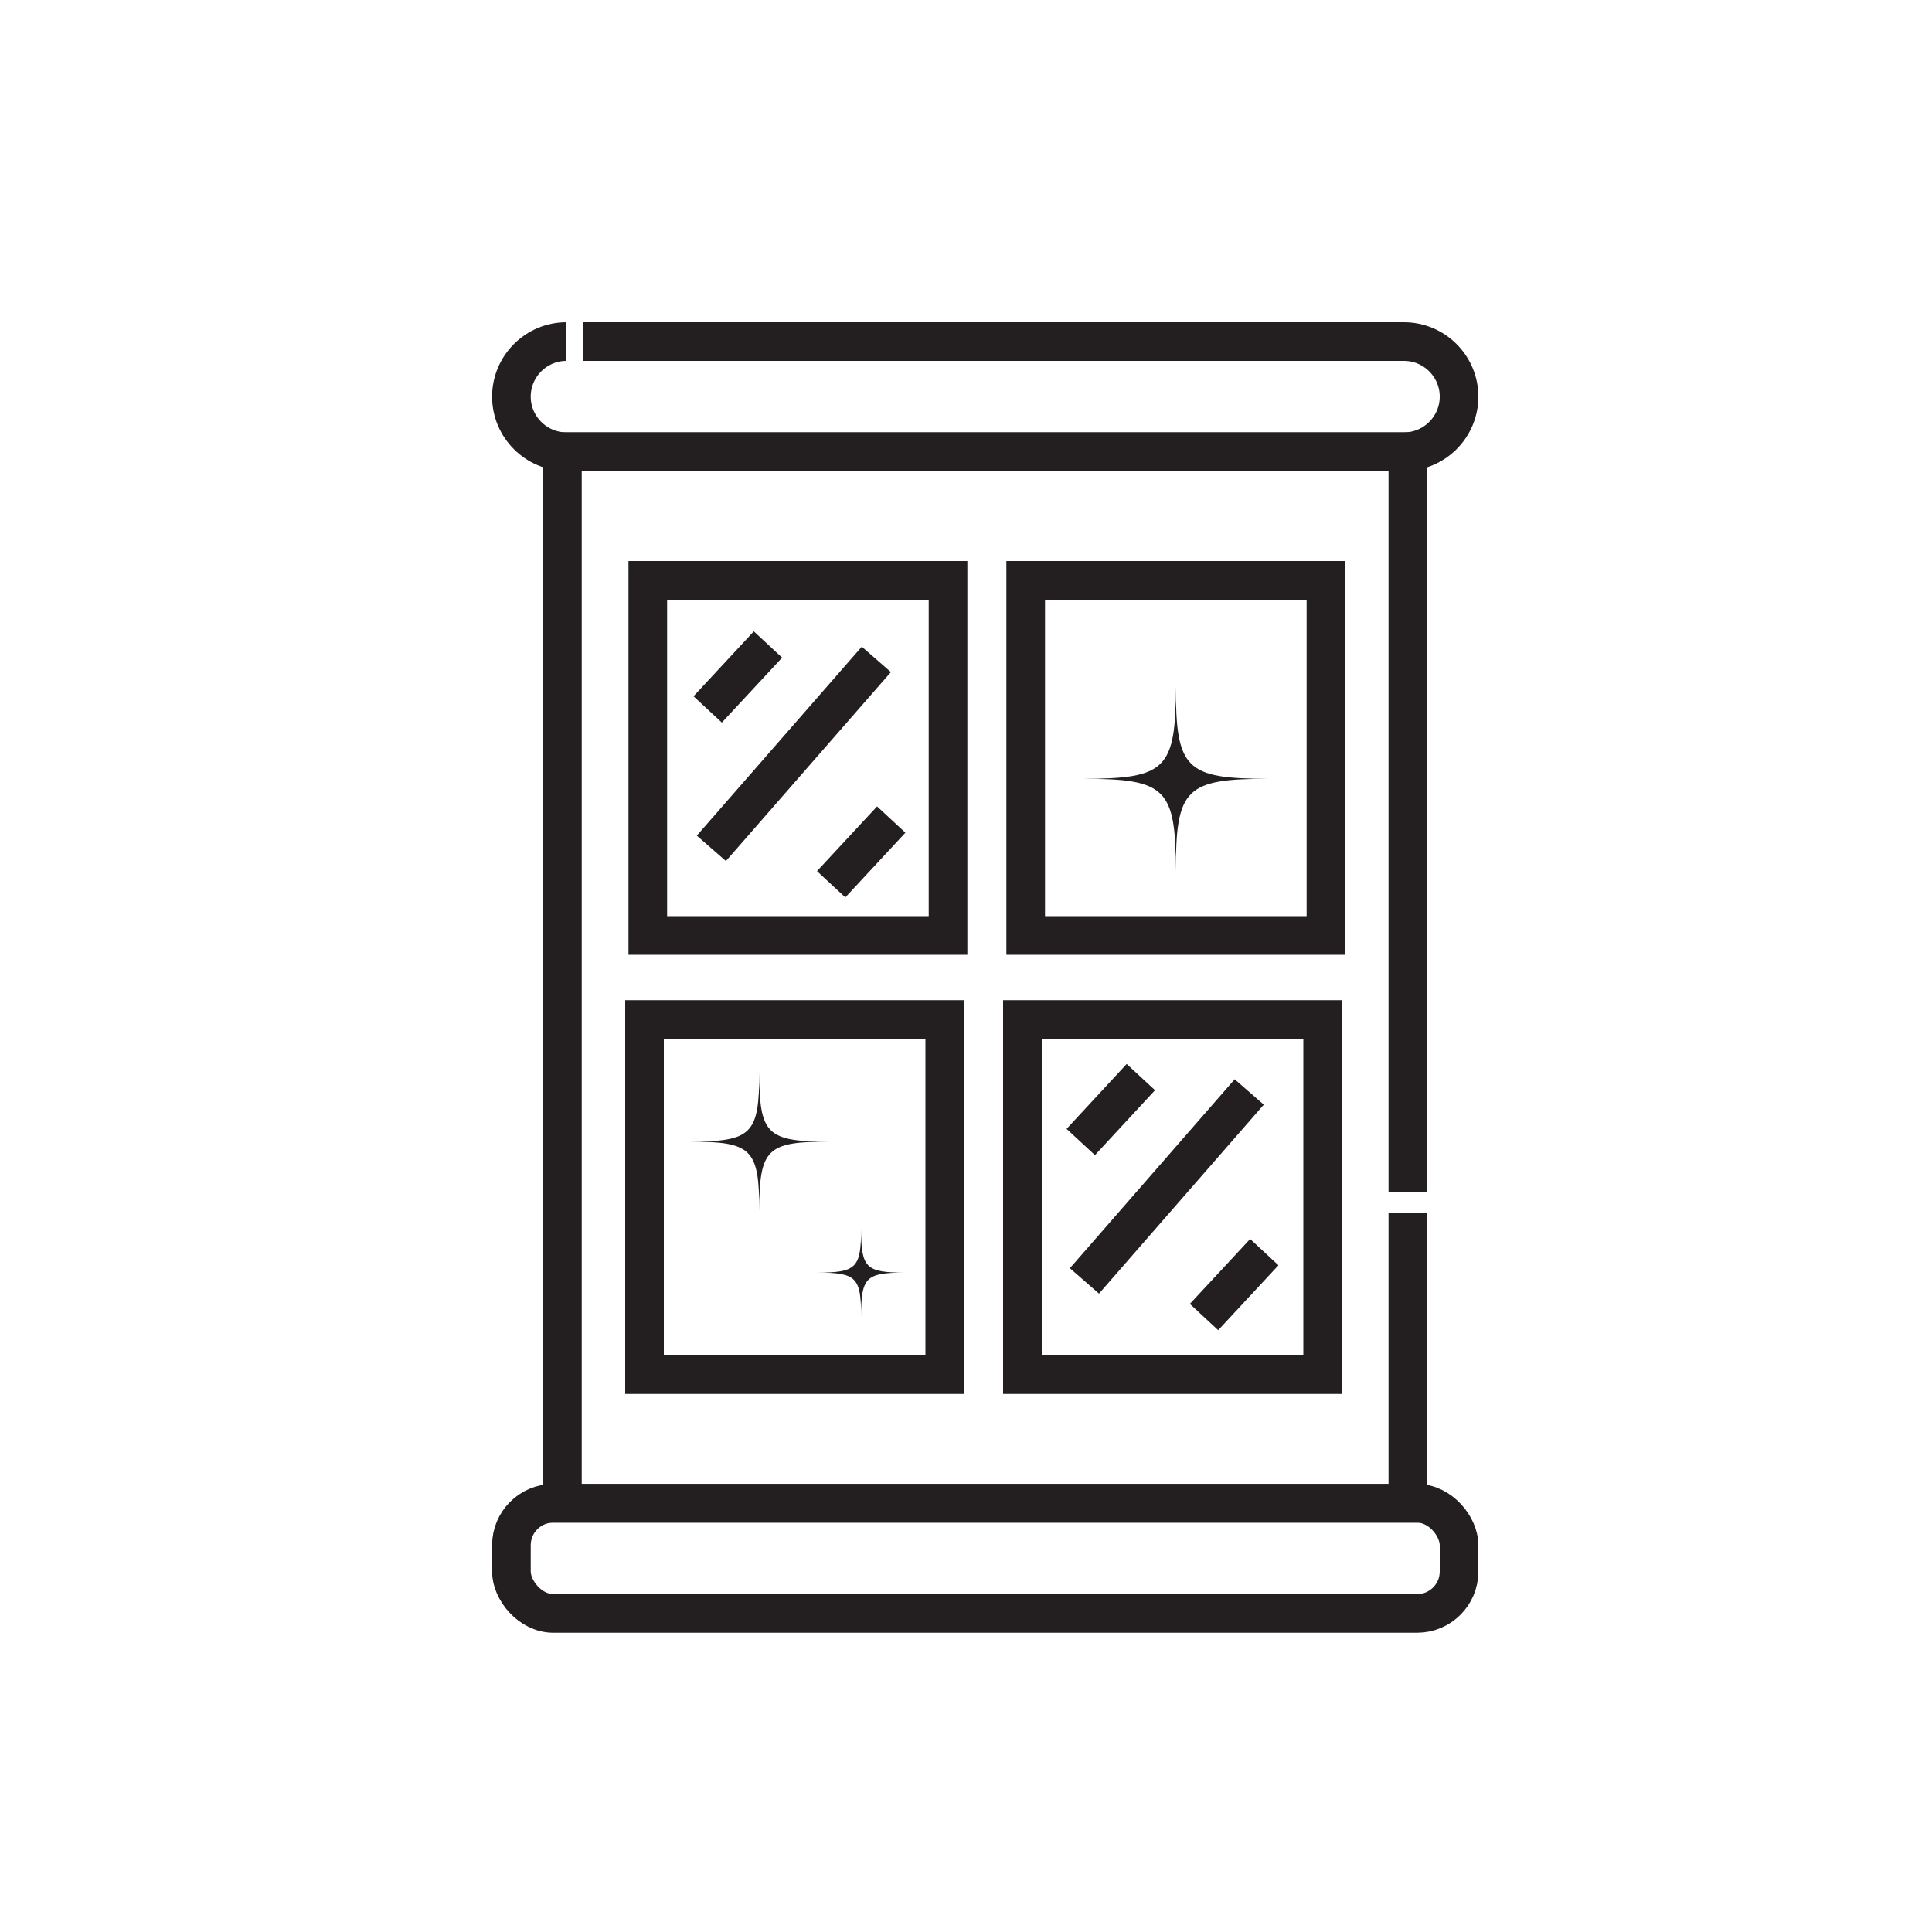
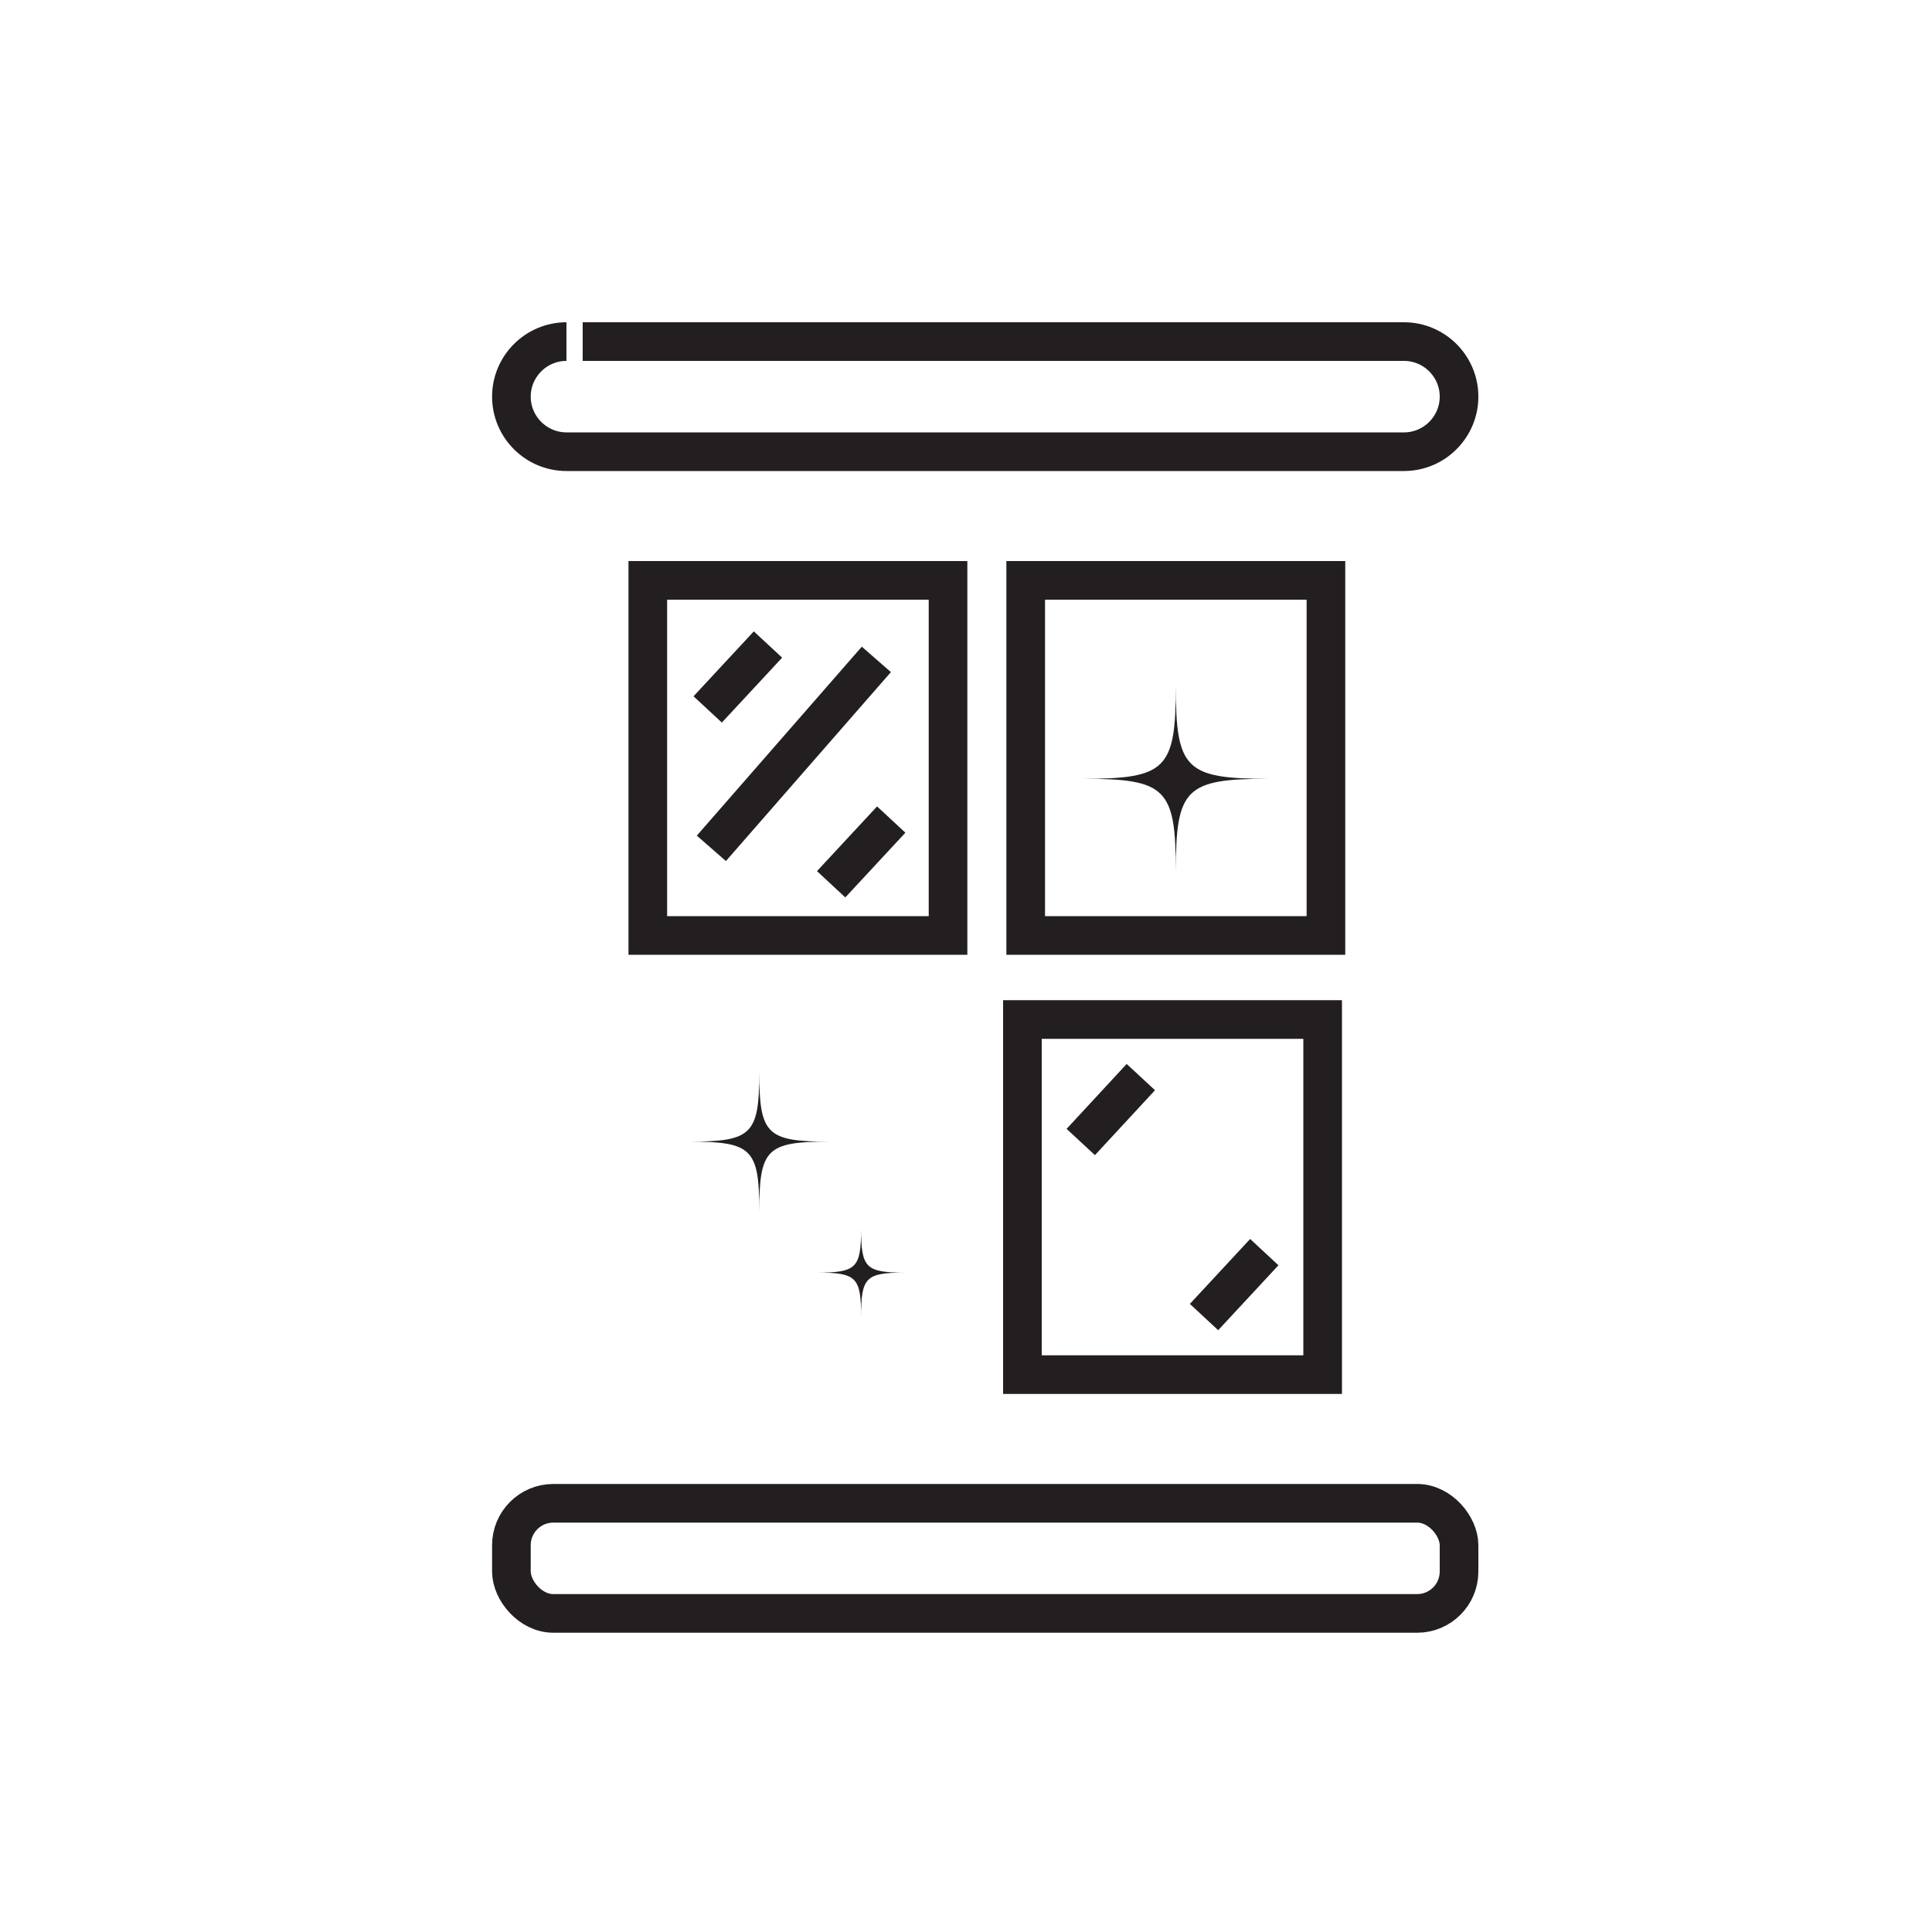
<svg xmlns="http://www.w3.org/2000/svg" width="800px" height="800px" viewBox="0 0 100 100" data-name="Layer 1" id="Layer_1">
  <defs>
    <style>
      .cls-1 {
        fill: none;
        stroke: #231f20;
        stroke-miterlimit: 10;
        stroke-width: 2px;
      }

      .cls-2 {
        fill: #231f20;
      }
    </style>
  </defs>
  <path class="cls-2" d="M65.66,40.31c-4.3,0-4.8,.5-4.8,4.8,0-4.3-.5-4.8-4.8-4.8,4.3,0,4.8-.5,4.8-4.8,0,4.3,.5,4.8,4.8,4.8Z" />
  <path class="cls-2" d="M42.91,59.09c-3.23,0-3.61,.38-3.61,3.61,0-3.23-.38-3.61-3.61-3.61,3.23,0,3.61-.38,3.61-3.61,0,3.23,.38,3.61,3.61,3.61Z" />
  <path class="cls-2" d="M46.85,65.87c-2.04,0-2.28,.24-2.28,2.28,0-2.04-.24-2.28-2.28-2.28,2.04,0,2.28-.24,2.28-2.28,0,2.04,.24,2.28,2.28,2.28Z" />
  <path class="cls-1" d="M30.16,17.68h42.51c1.57,0,2.85,1.28,2.85,2.85h0c0,1.57-1.28,2.85-2.85,2.85H29.32c-1.57,0-2.85-1.28-2.85-2.85h0c0-1.57,1.28-2.85,2.85-2.85" />
  <rect class="cls-1" height="5.7" rx="2.17" ry="2.17" width="49.05" x="26.47" y="77.81" />
-   <polyline class="cls-1" points="72.87 62.78 72.87 77.81 29.11 77.81 29.11 23.38 72.87 23.38 72.87 61.72" />
  <g>
    <rect class="cls-1" height="18.38" width="15.54" x="33.53" y="30.04" />
    <rect class="cls-1" height="18.38" width="15.54" x="53.09" y="30.04" />
-     <rect class="cls-1" height="18.38" width="15.54" x="33.36" y="52.77" />
    <rect class="cls-1" height="18.38" width="15.54" x="52.92" y="52.77" />
  </g>
  <g>
    <line class="cls-1" x1="39.75" x2="36.63" y1="33.36" y2="36.72" />
    <line class="cls-1" x1="46.13" x2="43.02" y1="42.42" y2="45.77" />
    <line class="cls-1" x1="45.36" x2="36.82" y1="34.13" y2="43.91" />
  </g>
  <g>
    <line class="cls-1" x1="59.05" x2="55.94" y1="55.75" y2="59.11" />
    <line class="cls-1" x1="65.44" x2="62.32" y1="64.81" y2="68.17" />
-     <line class="cls-1" x1="64.66" x2="56.13" y1="56.52" y2="66.3" />
  </g>
</svg>